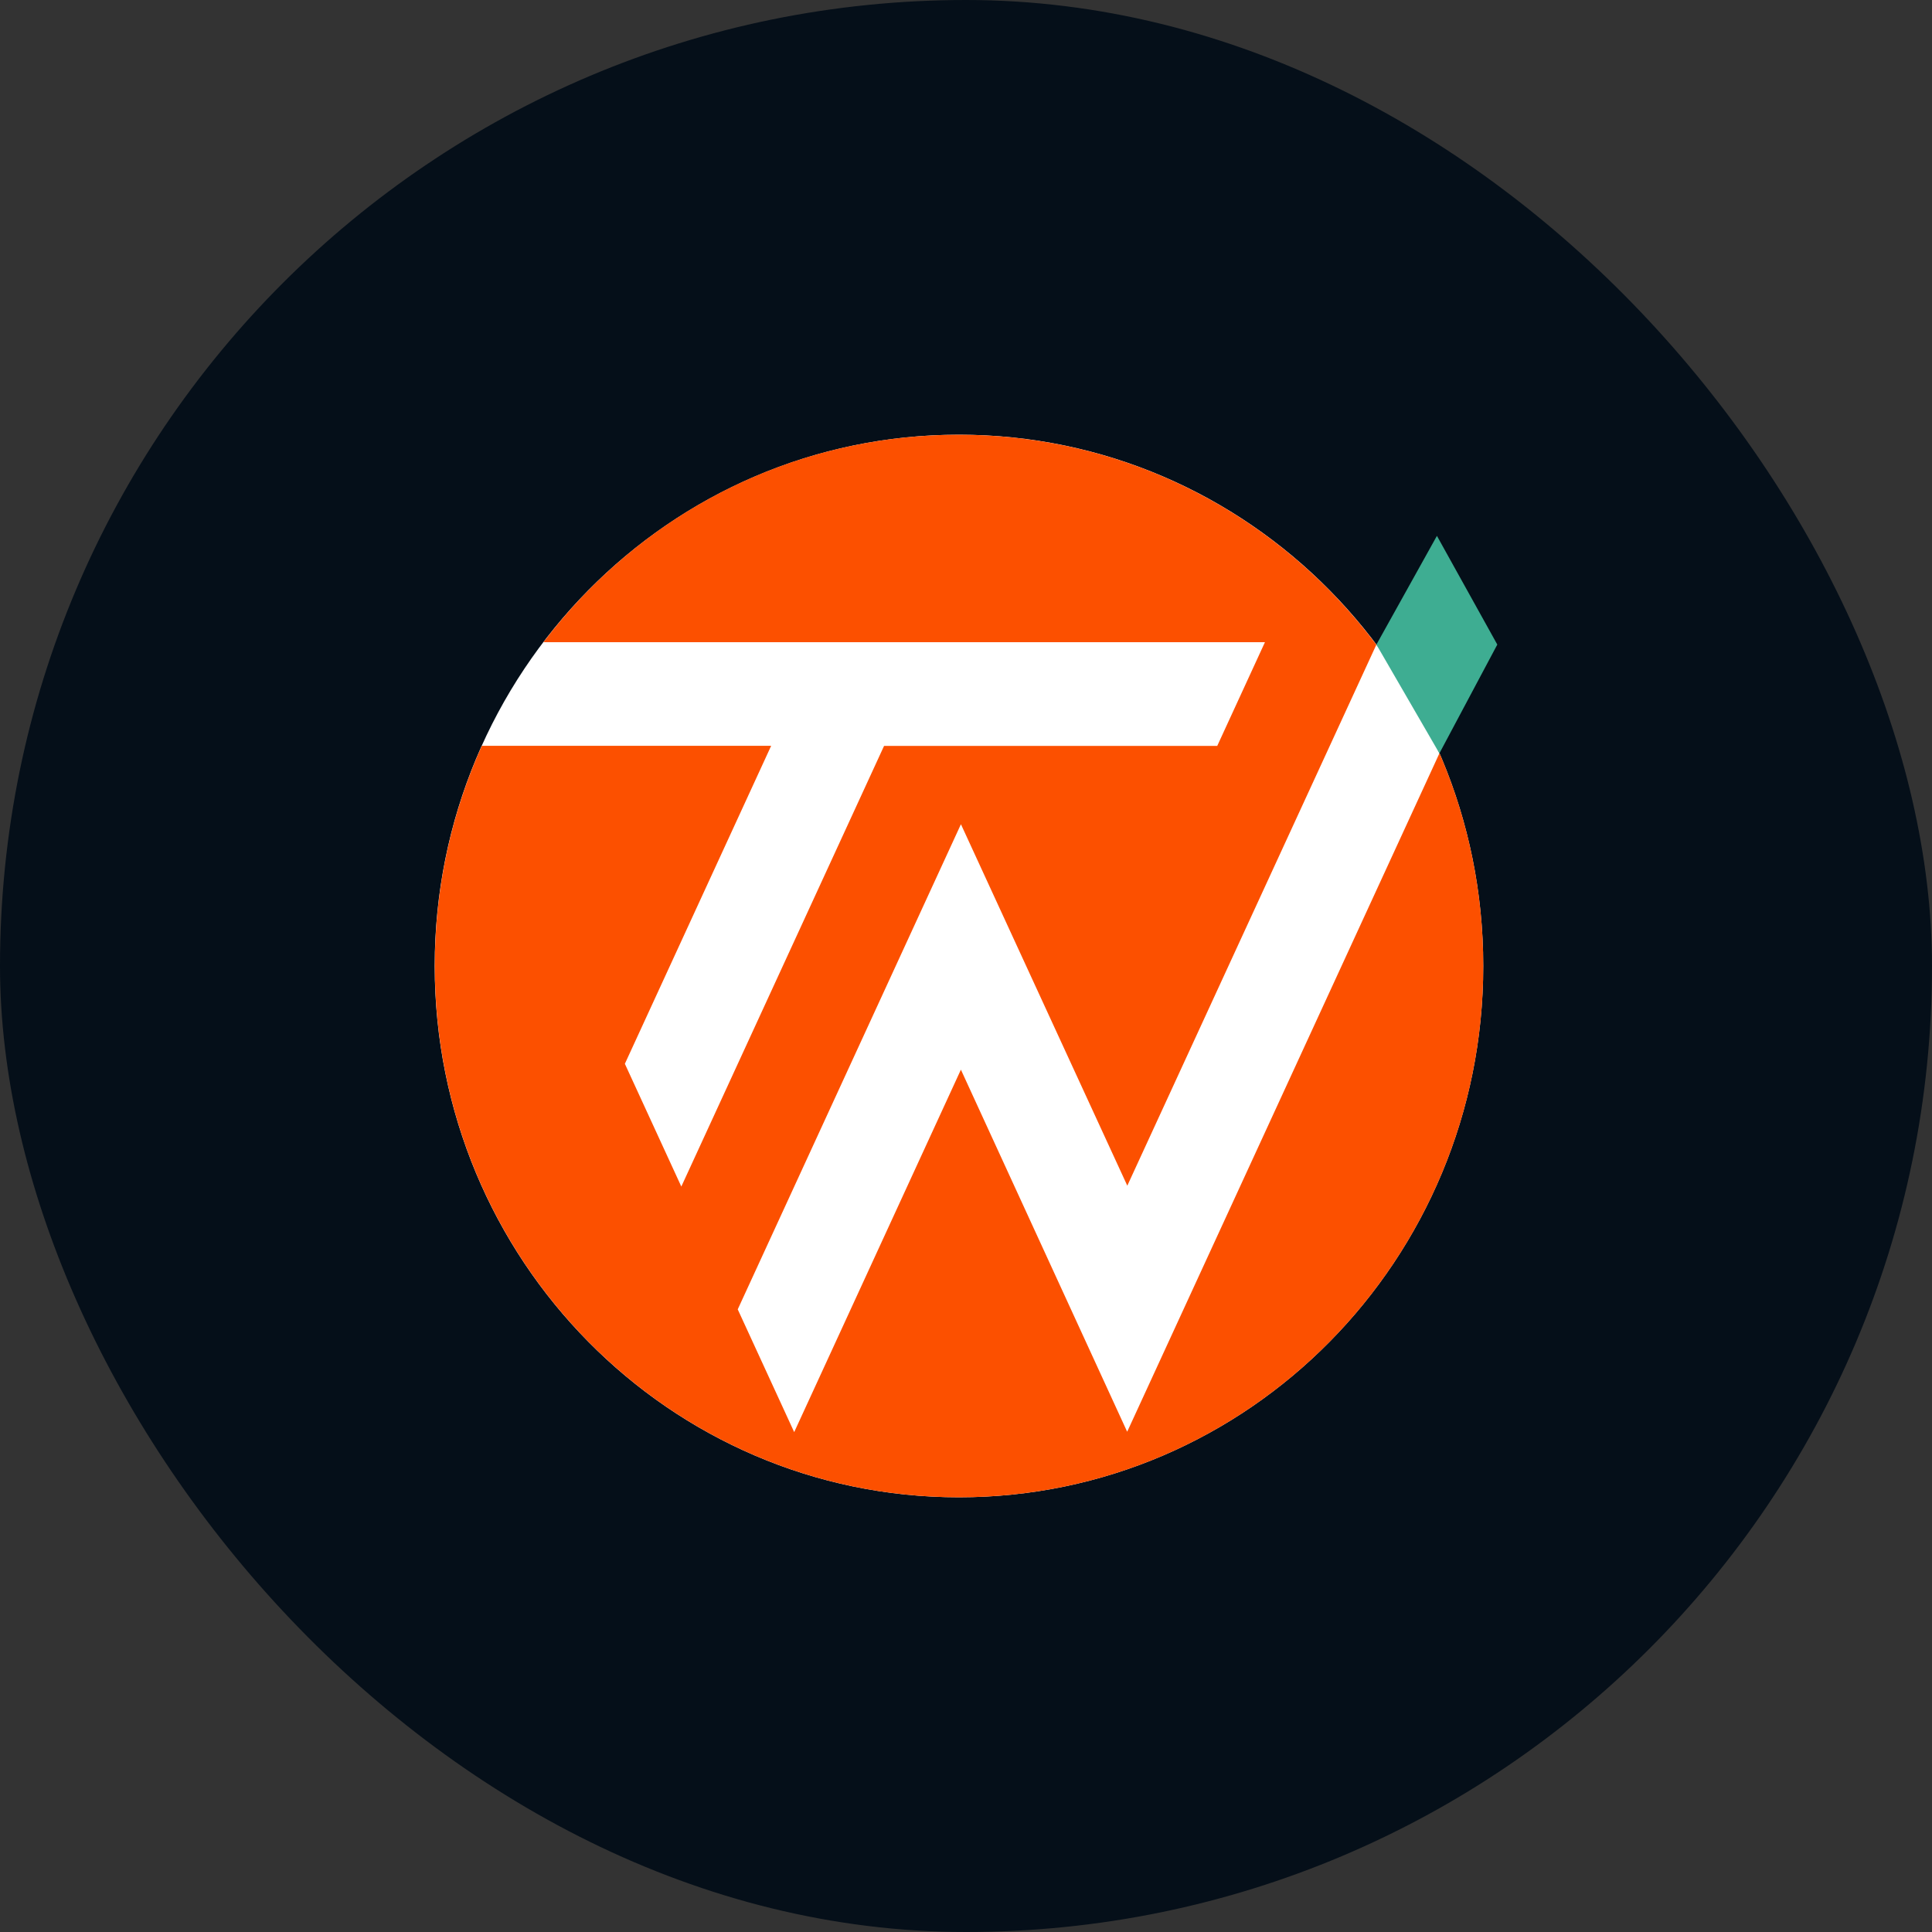
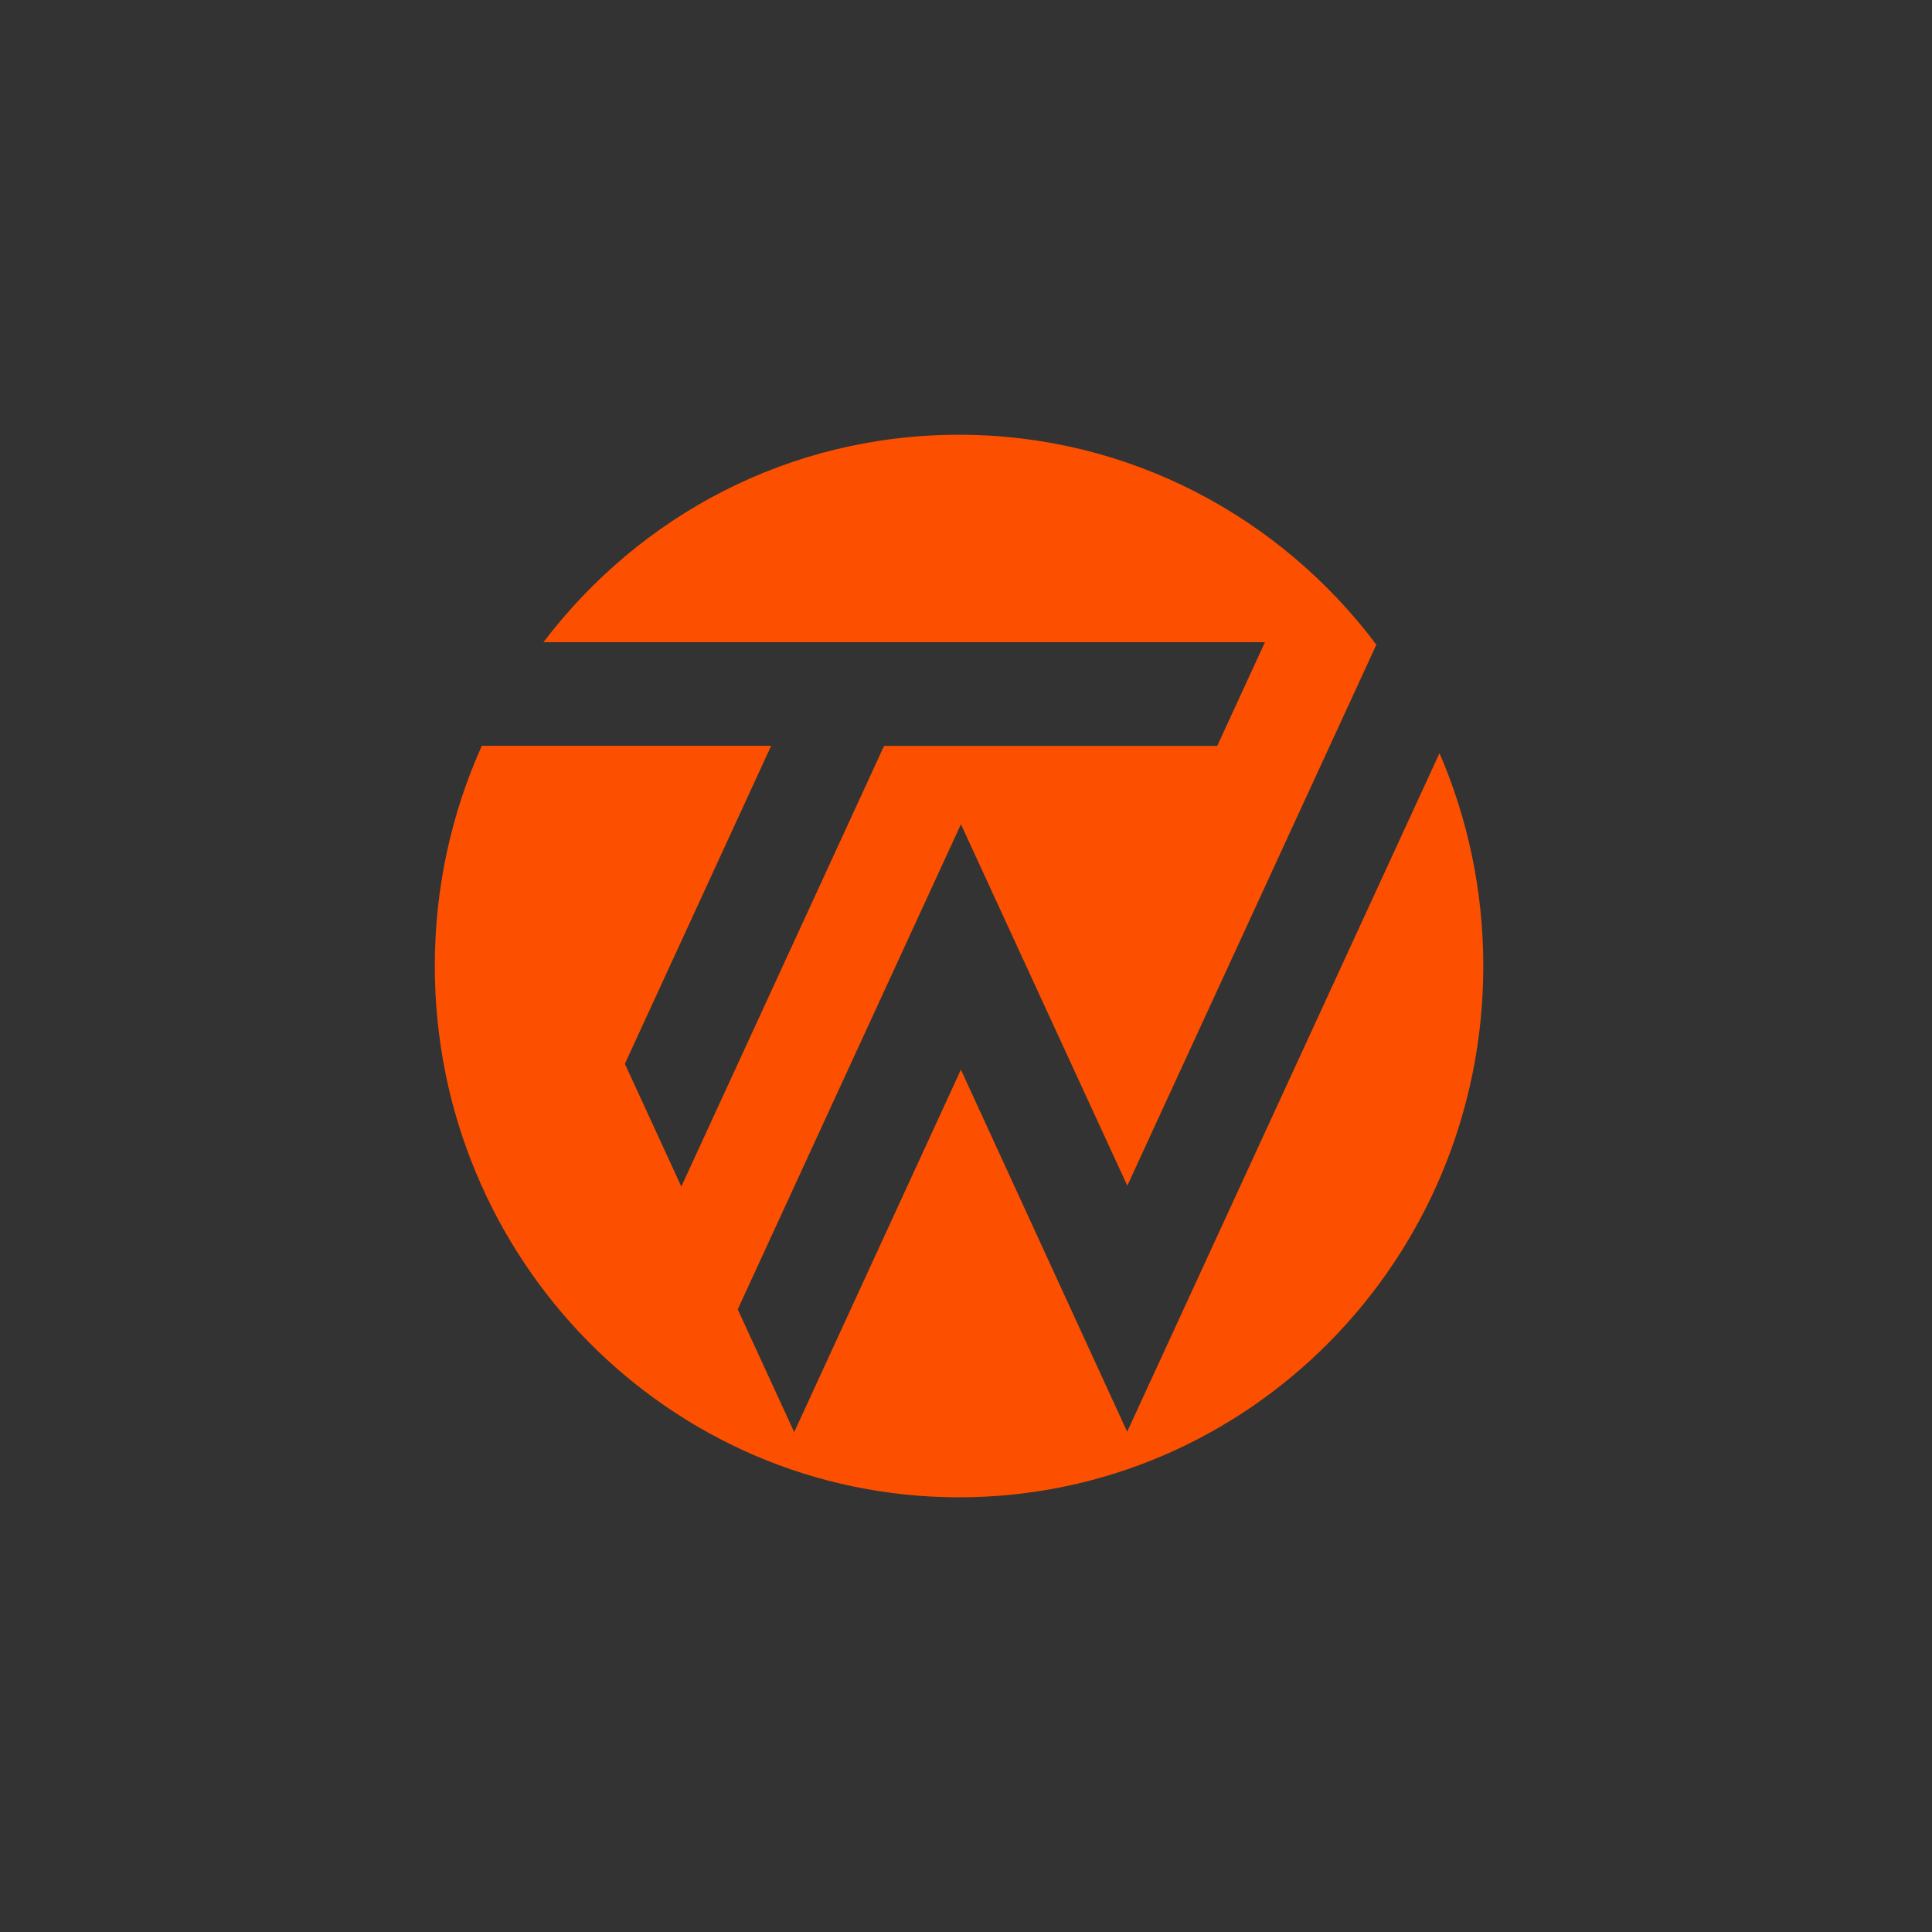
<svg xmlns="http://www.w3.org/2000/svg" width="100" height="100" viewBox="0 0 100 100" fill="none">
  <rect x="0" y="0" width="100" height="100" fill="#333333" stroke="none" />
-   <rect width="100" height="100" rx="50" fill="#050F19" />
-   <path d="M49.636 77.5C64.623 77.5 76.772 65.188 76.772 50C76.772 34.812 64.623 22.5 49.636 22.5C34.649 22.5 22.5 34.812 22.5 50C22.5 65.188 34.649 77.5 49.636 77.5Z" fill="white" />
  <path d="M58.338 74.098L49.736 55.366L41.107 74.126L38.185 67.772L49.733 42.672H49.742L58.349 61.371L71.24 33.369C66.285 26.765 58.451 22.503 49.636 22.503C40.821 22.503 33.088 26.71 28.129 33.239H65.474L63.004 38.608H45.759L35.265 61.416L32.343 55.062L39.915 38.603H24.939C23.377 42.076 22.505 45.932 22.505 50C22.505 65.186 34.653 77.5 49.639 77.5C64.626 77.5 76.775 65.186 76.775 50C76.775 46.08 75.963 42.353 74.508 38.984L58.349 74.093L58.34 74.098H58.338Z" fill="#FC5000" />
-   <path d="M74.375 27.736L77.5 33.363L74.503 38.993L71.243 33.363L74.375 27.736Z" fill="#3EAD92" />
</svg>